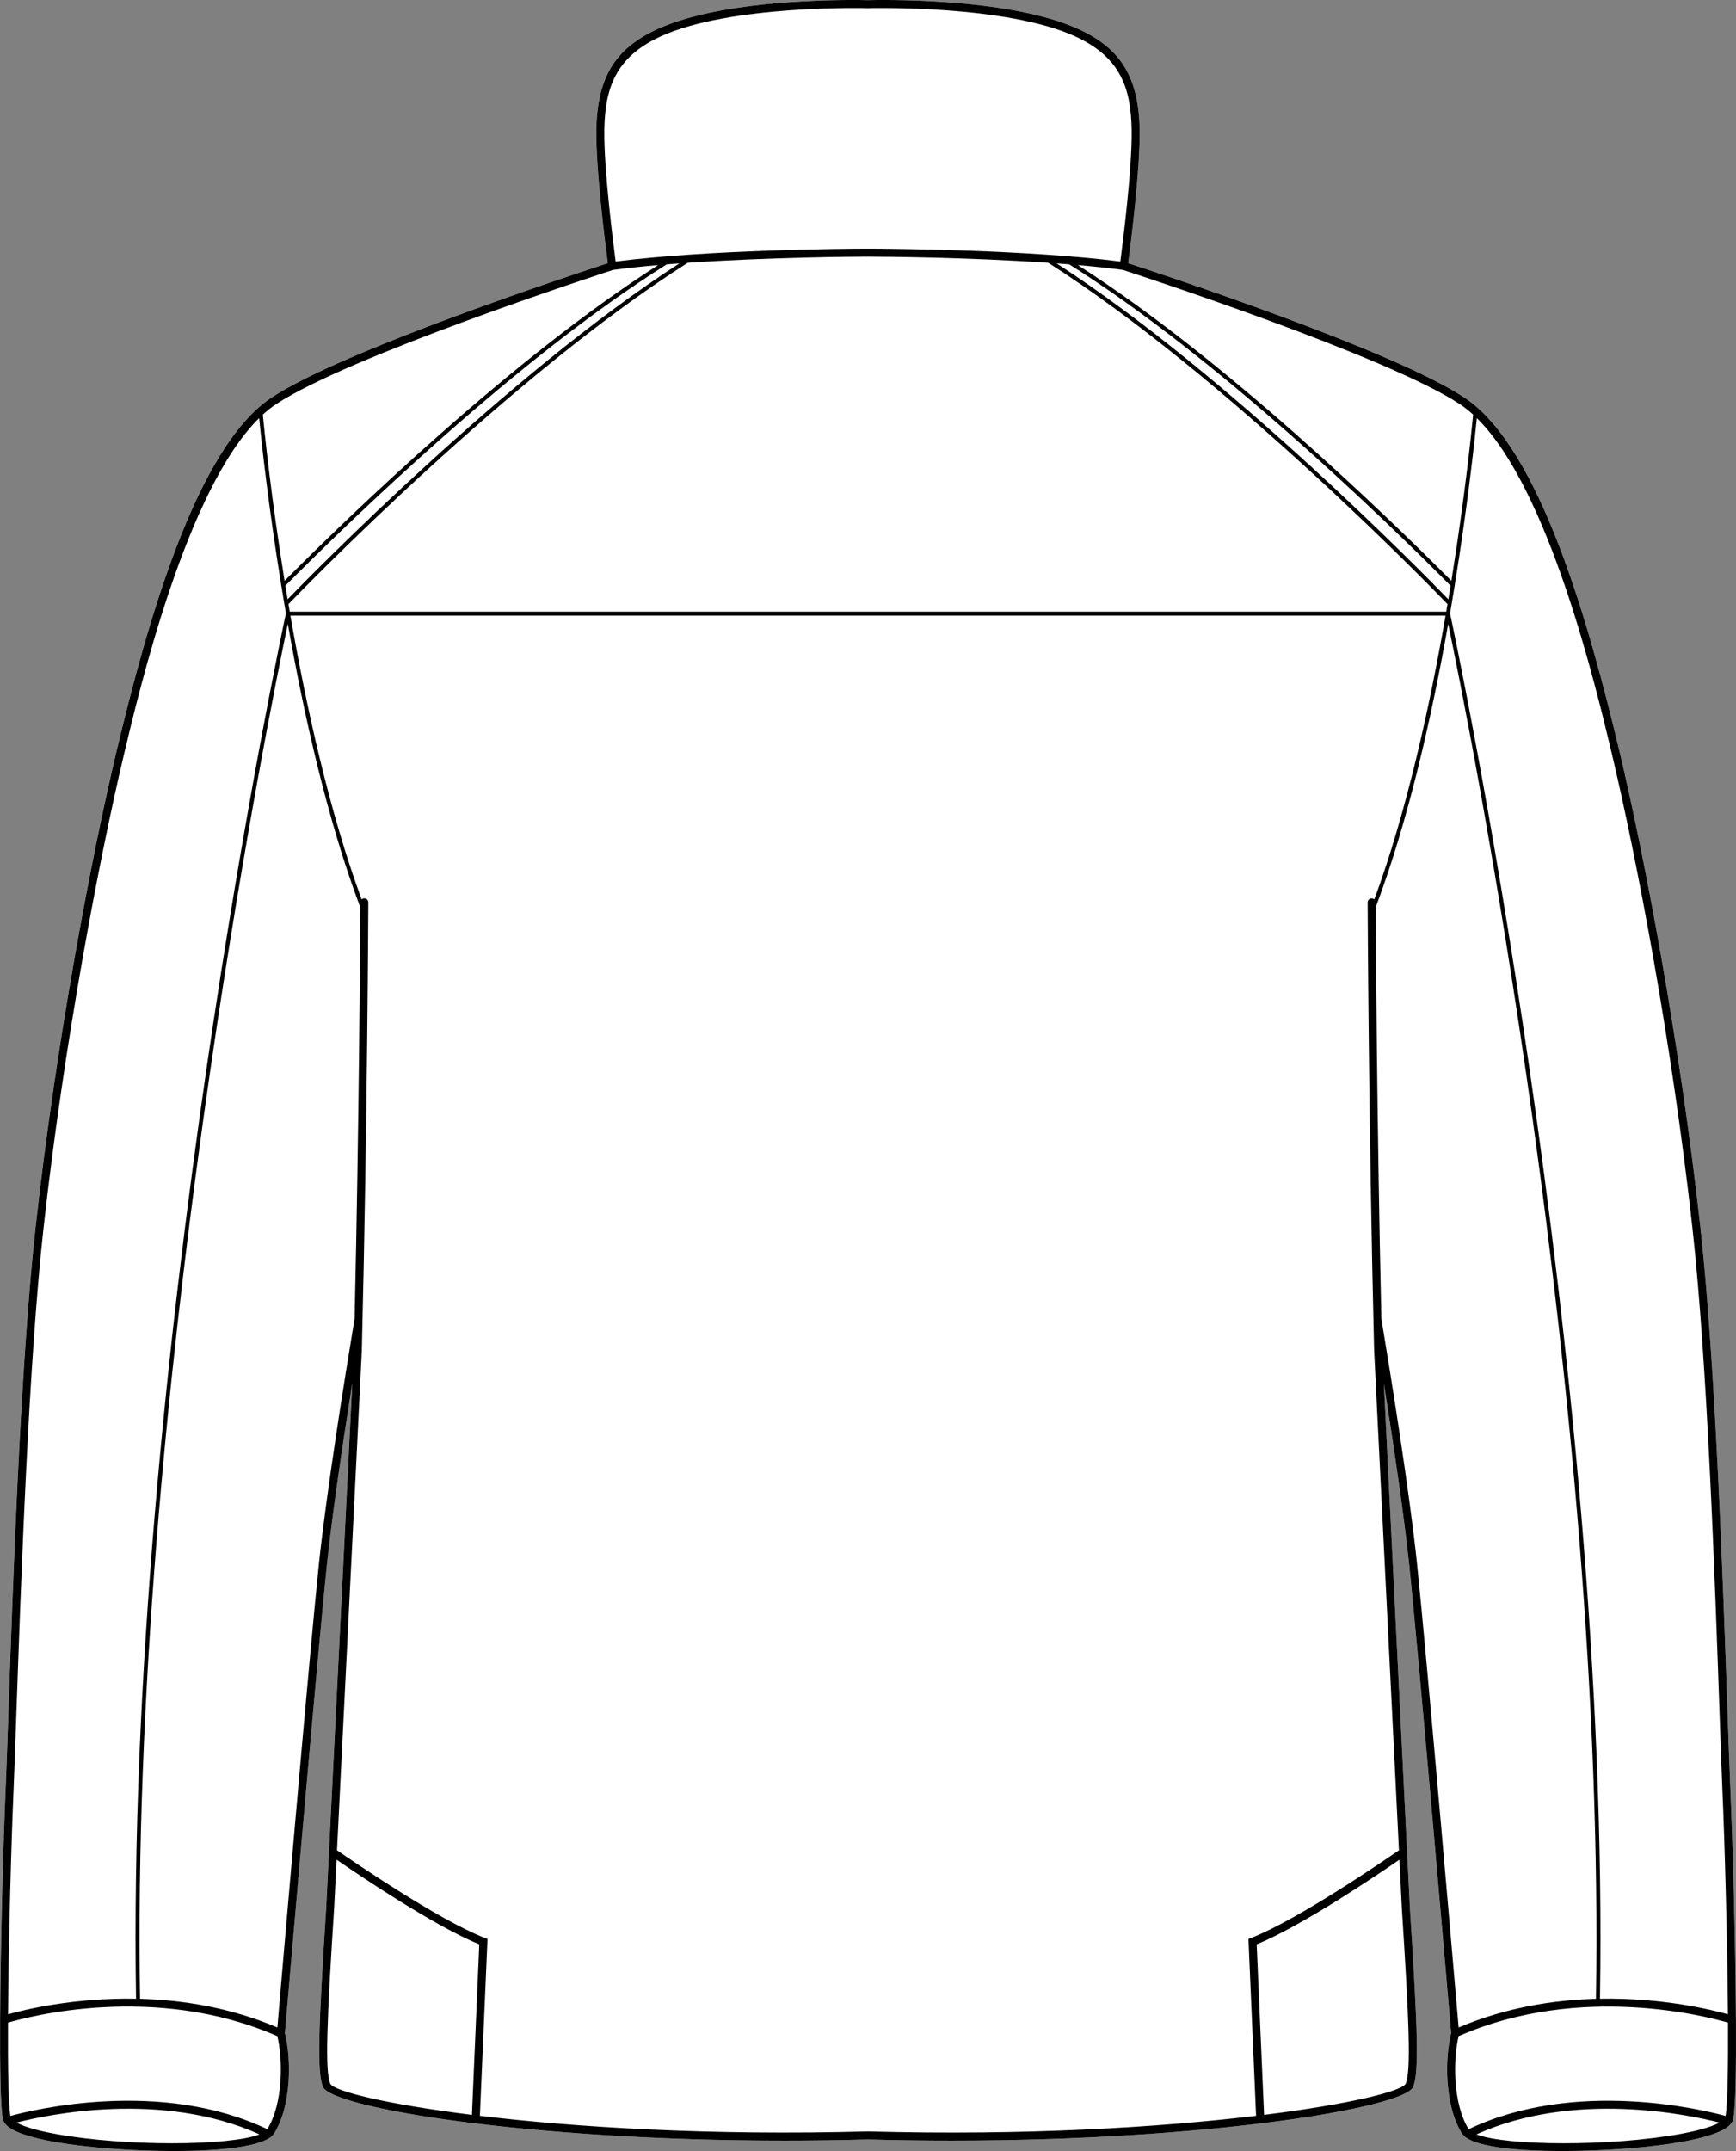
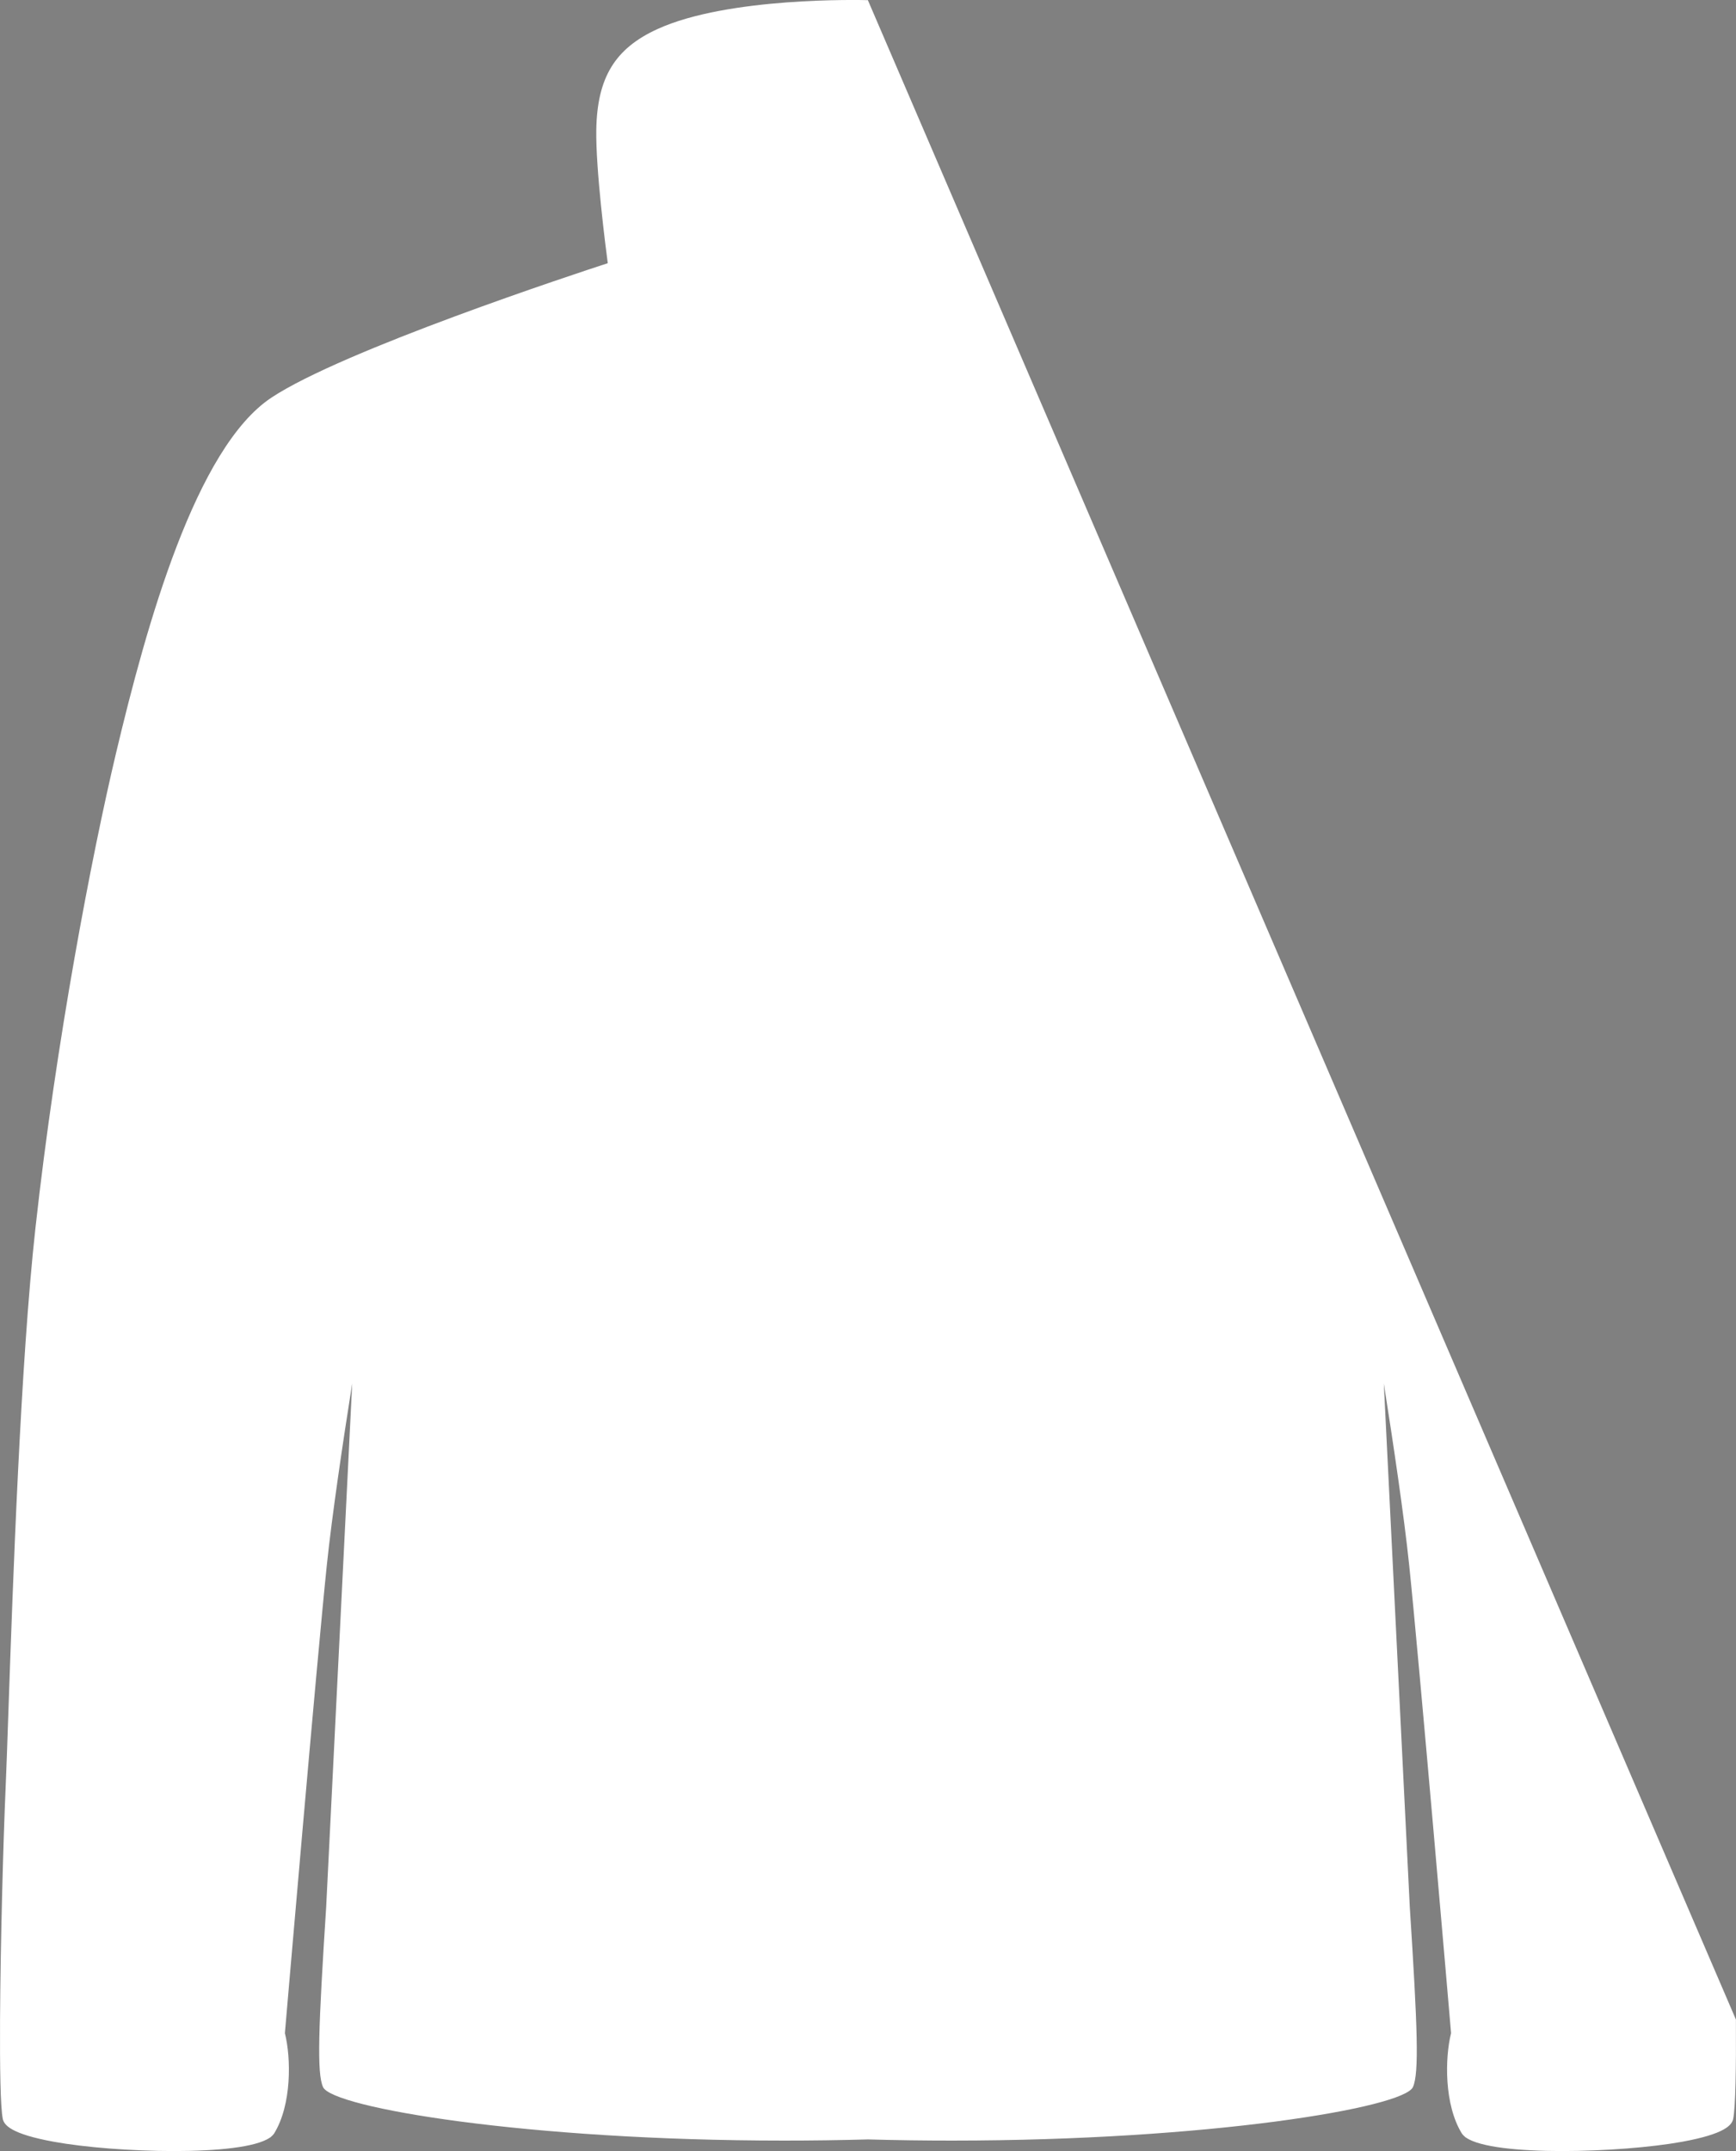
<svg xmlns="http://www.w3.org/2000/svg" id="Layer_2" data-name="Layer 2" viewBox="0 0 434.11 537.79">
  <rect x="0" y="0" width="434.11" height="537.79" fill="#808080" stroke="none" />
  <defs>
    <style>
      .cls-1 {
        fill: #fff;
      }
    </style>
  </defs>
  <g id="_647_copy" data-name="647 copy">
    <g>
-       <path class="cls-1" d="M434.09,504.91c.07,12.15-.1,21.93-.68,24.81-.3,1.53-1.96,3.78-12.79,5.75-7.63,1.39-19.35,2.32-30.04,2.32s-20.5-.95-23.97-3.36c-.14-.06-.27-.16-.37-.29-.27-.23-.51-.47-.67-.72-4.45-7.18-4.27-18.92-2.71-25.1-.38-4.47-7.96-92.87-10.48-117.06-1.32-12.6-4-30.55-6.34-45.38l6.5,130.96c1.94,30.18,2.35,41.51,.78,44.96-2.34,5.16-51.05,13.37-115.32,13.37-6.82,0-13.81-.09-20.95-.29-7.13,.2-14.13,.29-20.95,.29-64.28,0-112.98-8.21-115.32-13.37-1.57-3.45-1.16-14.78,.78-44.97l6.51-130.95c-2.35,14.83-5.02,32.78-6.34,45.38-2.53,24.19-10.11,112.59-10.49,117.06,1.56,6.18,1.74,17.92-2.71,25.1-.16,.25-.4,.49-.67,.72-.1,.13-.23,.23-.37,.29-3.47,2.41-13.2,3.36-23.97,3.36s-22.41-.93-30.03-2.32c-10.84-1.97-12.5-4.22-12.8-5.75-.58-2.88-.74-12.66-.68-24.81,0-.02,0-.04,0-.07,.11-19.29,.81-44.55,1.39-57.78,.19-4.2,.4-10.53,.68-18.54,1.14-32.84,3.05-87.8,6.79-121.57,5.16-46.71,14.08-93.15,20.16-118.73,7.63-32.12,19.95-76.28,38.83-88.8,17.83-11.84,76.24-31.05,84.12-33.62-.56-4.22-3.03-23.44-2.87-33.36,.22-13.01,4.64-20.3,15.26-25.16C182.12-.84,215.38,0,217.05,.04c1.67-.04,34.93-.88,52.67,7.24,10.62,4.86,15.04,12.15,15.26,25.16,.16,9.92-2.3,29.14-2.86,33.36,7.88,2.57,66.28,21.78,84.11,33.62,18.88,12.52,31.2,56.68,38.83,88.8,6.08,25.58,15,72.02,20.16,118.73,3.74,33.77,5.65,88.73,6.79,121.57,.28,8.01,.5,14.34,.68,18.54,.59,13.23,1.29,38.49,1.4,57.79v.06Z" />
-       <path d="M434.09,504.91v-.06c-.11-19.3-.81-44.56-1.4-57.79-.18-4.2-.4-10.53-.68-18.54-1.14-32.84-3.05-87.8-6.79-121.57-5.16-46.71-14.08-93.15-20.16-118.73-7.63-32.12-19.95-76.28-38.83-88.8-17.83-11.84-76.23-31.05-84.11-33.62,.56-4.22,3.02-23.44,2.86-33.36-.22-13.01-4.64-20.3-15.26-25.16C251.98-.84,218.72,0,217.05,.04c-1.67-.04-34.93-.88-52.67,7.24-10.62,4.86-15.04,12.15-15.26,25.16-.16,9.92,2.31,29.14,2.87,33.36-7.88,2.57-66.29,21.78-84.12,33.62-18.88,12.52-31.2,56.68-38.83,88.8-6.08,25.58-15,72.02-20.16,118.73-3.74,33.77-5.65,88.73-6.79,121.57-.28,8.01-.49,14.34-.68,18.54-.58,13.23-1.28,38.49-1.39,57.78,0,.03,0,.05,0,.07-.06,12.15,.1,21.93,.68,24.81,.3,1.53,1.96,3.78,12.8,5.75,7.62,1.39,19.33,2.32,30.03,2.32s20.5-.95,23.97-3.36c.14-.06,.27-.16,.37-.29,.27-.23,.51-.47,.67-.72,4.45-7.18,4.27-18.92,2.71-25.1,.38-4.47,7.96-92.87,10.49-117.06,1.32-12.6,3.99-30.55,6.34-45.38l-6.51,130.95c-1.94,30.19-2.35,41.52-.78,44.97,2.34,5.16,51.04,13.37,115.32,13.37,6.82,0,13.82-.09,20.95-.29,7.14,.2,14.13,.29,20.95,.29,64.27,0,112.98-8.21,115.32-13.37,1.57-3.45,1.16-14.78-.78-44.96l-6.5-130.96c2.34,14.83,5.02,32.78,6.34,45.38,2.52,24.19,10.1,112.59,10.48,117.06-1.56,6.18-1.74,17.92,2.71,25.1,.16,.25,.4,.49,.67,.72,.1,.13,.23,.23,.37,.29,3.47,2.41,13.19,3.36,23.97,3.36s22.41-.93,30.04-2.32c10.83-1.97,12.49-4.22,12.79-5.75,.58-2.88,.75-12.66,.68-24.81Zm-30.97-316.23c6.06,25.53,14.97,71.87,20.11,118.49,3.73,33.7,5.64,88.61,6.78,121.42,.28,8.01,.5,14.35,.68,18.55,.58,12.95,1.26,37.43,1.4,56.47-3.92-1.11-16.34-4.19-32-3.9,2.61-159.59-36.93-343.77-37.49-346.37,.13-.74,.25-1.47,.38-2.2,.04-.09,.05-.19,.04-.28,.25-1.47,.49-2.93,.73-4.36,.04-.09,.05-.18,.04-.28,3.31-20.43,5.02-36.62,5.51-41.69,18.04,17.72,29.77,67.12,33.82,84.15ZM171.97,65.7c20.48-1.41,41.93-1.53,45.08-1.54,3.15,.01,24.6,.13,45.08,1.54,44.59,28.36,96.26,81.63,99.85,85.35-.11,.62-.22,1.25-.32,1.87H72.45c-.11-.62-.22-1.25-.32-1.87,3.58-3.72,55.25-56.99,99.84-85.35Zm-100.05,84.13c-.19-1.15-.38-2.28-.56-3.4,16.48-16.57,58.24-57.04,95.37-80.34,1.04-.08,2.1-.17,3.16-.24-42.84,27.69-91.53,77.34-97.97,83.98Zm192.3-83.98c1.06,.07,2.11,.16,3.16,.24,37.12,23.3,78.89,63.77,95.36,80.34-.18,1.12-.36,2.25-.56,3.4-6.43-6.64-55.13-56.29-97.96-83.98Zm100.91,35.24c1.11,.73,2.19,1.6,3.25,2.57-.37,3.89-2.03,20.36-5.44,41.55-16.59-16.66-56.99-55.68-93.42-78.94,3.94,.34,7.74,.74,11.27,1.21,2.72,.88,66.14,21.53,84.34,33.61ZM151.12,32.47c.18-10.24,2.64-18.13,14.09-23.37,17.39-7.96,51.47-7.07,51.81-7.06h.06c.34-.01,34.42-.9,51.81,7.06,11.45,5.24,13.92,13.13,14.09,23.37,.16,9.68-2.24,28.44-2.83,32.91-23.06-2.93-57-3.2-62.67-3.22h-.85c-5.68,.02-39.62,.29-62.68,3.22-.59-4.47-2.98-23.23-2.83-32.91ZM68.97,101.09c18.2-12.08,81.62-32.73,84.34-33.61,3.53-.47,7.34-.87,11.27-1.21-36.43,23.26-76.83,62.28-93.42,78.94-3.41-21.2-5.07-37.66-5.44-41.55,1.06-.97,2.15-1.84,3.25-2.57ZM3.41,447.14c.18-4.2,.4-10.54,.68-18.55,1.14-32.81,3.05-87.72,6.78-121.42,5.15-46.62,14.05-92.96,20.11-118.49,4.05-17.03,15.79-66.43,33.82-84.15,.5,5.07,2.2,21.26,5.51,41.69-.01,.1,0,.19,.05,.28,.23,1.43,.47,2.89,.72,4.36,0,.09,0,.19,.05,.28,.12,.73,.25,1.46,.37,2.2-.56,2.6-40.09,186.78-37.48,346.37-15.67-.29-28.09,2.79-32.01,3.9,.14-19.04,.83-43.52,1.4-56.47Zm10.43,86.36c-5.48-1-8.28-2.03-9.71-2.83,7.48-1.92,36.29-8.11,60.76,2.95-7.51,2.9-33.56,3.06-51.05-.12Zm53.01-1.17c-26.58-12.67-58.55-4.88-64.26-3.32-.5-3.09-.65-12.1-.59-23.32,4.93-1.46,36.77-9.95,67.18,3.3,.06,.03,.11,.03,.17,.04,1.38,5.72,1.53,16.76-2.5,23.3Zm12.89-141.28c-2.41,23.03-9.38,104.14-10.38,115.85-11.79-5.02-23.76-6.88-34.34-7.17-2.46-149.79,32.25-321.32,36.95-343.75,4.03,22.8,9.91,49.11,18.12,70.85-.03,8-.29,53.75-1.42,102.84-2.55,15.34-7.07,43.64-8.93,61.38Zm38.27,137.69c-21.44-2.67-34.39-5.9-35.41-7.76-1.4-3.09-.84-16.08,.96-44.04l.6-12c5.46,3.76,24.45,16.61,35.69,21.17l-1.84,42.63Zm232.53-51.79c1.8,27.95,2.36,40.94,.96,44.02-1.02,1.87-13.97,5.1-35.4,7.77l-1.85-42.63c11.24-4.56,30.24-17.41,35.7-21.17l.59,12.01Zm-.71-14.36c-3.37,2.33-25.33,17.42-36.97,21.92l-.67,.26,1.91,44.21c-23.89,2.87-57.72,4.99-97.02,3.9,0,0-.02,.01-.03,.01s-.02-.01-.03-.01c-39.3,1.09-73.12-1.03-97.02-3.9l1.91-44.21-.67-.26c-11.63-4.5-33.59-19.58-36.97-21.92l6.21-125c1.4-56.72,1.62-111.44,1.62-111.99s-.44-1-1-1c-.26,0-.49,.1-.67,.27-8.1-21.96-13.88-48.34-17.81-70.95H361.48c-3.93,22.61-9.71,48.99-17.81,70.95-.17-.17-.41-.27-.67-.27-.55,0-1,.45-1,1s.22,55.27,1.62,112.02l6.21,124.97Zm4.53-71.54c-1.85-17.74-6.38-46.03-8.93-61.38-1.12-49.1-1.38-94.84-1.42-102.84,8.21-21.74,14.1-48.05,18.13-70.85,4.69,22.43,39.4,193.96,36.95,343.75-10.58,.29-22.55,2.15-34.34,7.17-1.01-11.71-7.98-92.82-10.39-115.85Zm65.9,142.45c-17.48,3.18-43.54,3.02-51.05,.12,24.47-11.06,53.28-4.87,60.76-2.95-1.43,.8-4.22,1.83-9.71,2.83Zm11.25-4.49c-5.7-1.56-37.67-9.35-64.26,3.32-4.03-6.54-3.88-17.58-2.49-23.3,.05-.01,.11-.01,.16-.04,30.39-13.24,62.25-4.75,67.19-3.3,.05,11.22-.1,20.23-.6,23.32Z" />
+       <path class="cls-1" d="M434.09,504.91c.07,12.15-.1,21.93-.68,24.81-.3,1.53-1.96,3.78-12.79,5.75-7.63,1.39-19.35,2.32-30.04,2.32s-20.5-.95-23.97-3.36c-.14-.06-.27-.16-.37-.29-.27-.23-.51-.47-.67-.72-4.45-7.18-4.27-18.92-2.71-25.1-.38-4.47-7.96-92.87-10.48-117.06-1.32-12.6-4-30.55-6.34-45.38l6.5,130.96c1.94,30.18,2.35,41.51,.78,44.96-2.34,5.16-51.05,13.37-115.32,13.37-6.82,0-13.81-.09-20.95-.29-7.13,.2-14.13,.29-20.95,.29-64.28,0-112.98-8.21-115.32-13.37-1.57-3.45-1.16-14.78,.78-44.97l6.51-130.95c-2.35,14.83-5.02,32.78-6.34,45.38-2.53,24.19-10.11,112.59-10.49,117.06,1.56,6.18,1.74,17.92-2.71,25.1-.16,.25-.4,.49-.67,.72-.1,.13-.23,.23-.37,.29-3.47,2.41-13.2,3.36-23.97,3.36s-22.41-.93-30.03-2.32c-10.84-1.97-12.5-4.22-12.8-5.75-.58-2.88-.74-12.66-.68-24.81,0-.02,0-.04,0-.07,.11-19.29,.81-44.55,1.39-57.78,.19-4.2,.4-10.53,.68-18.54,1.14-32.84,3.05-87.8,6.79-121.57,5.16-46.71,14.08-93.15,20.16-118.73,7.63-32.12,19.95-76.28,38.83-88.8,17.83-11.84,76.24-31.05,84.12-33.62-.56-4.22-3.03-23.44-2.87-33.36,.22-13.01,4.64-20.3,15.26-25.16C182.12-.84,215.38,0,217.05,.04v.06Z" />
    </g>
  </g>
</svg>